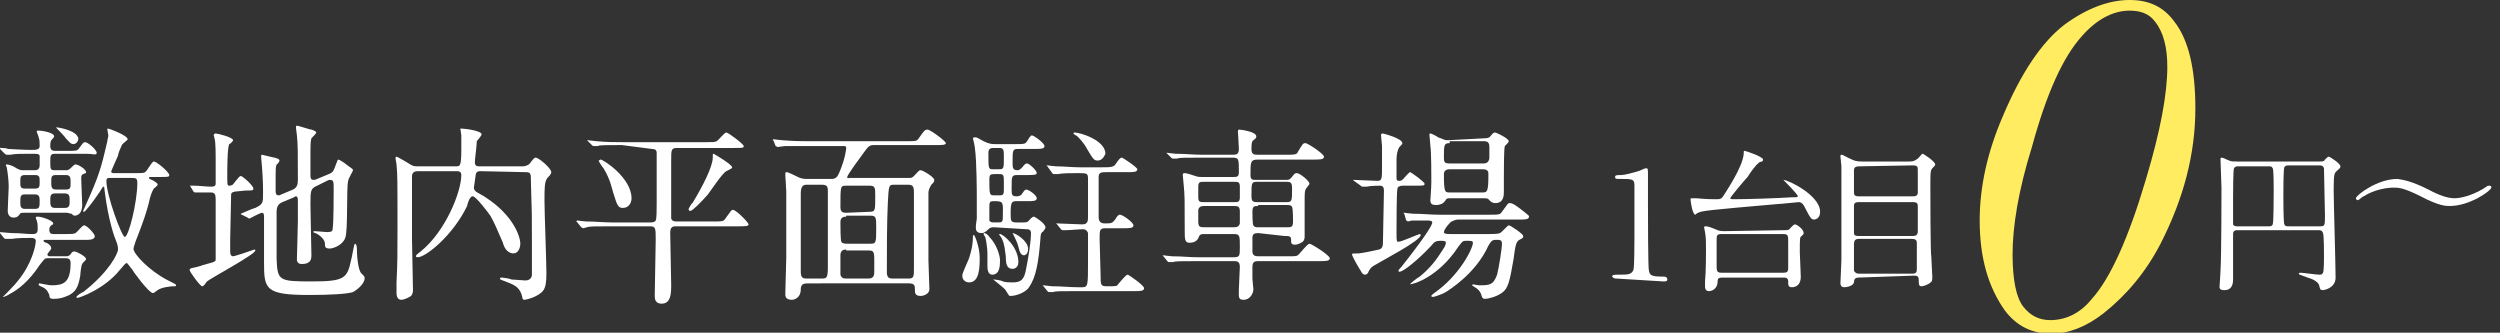
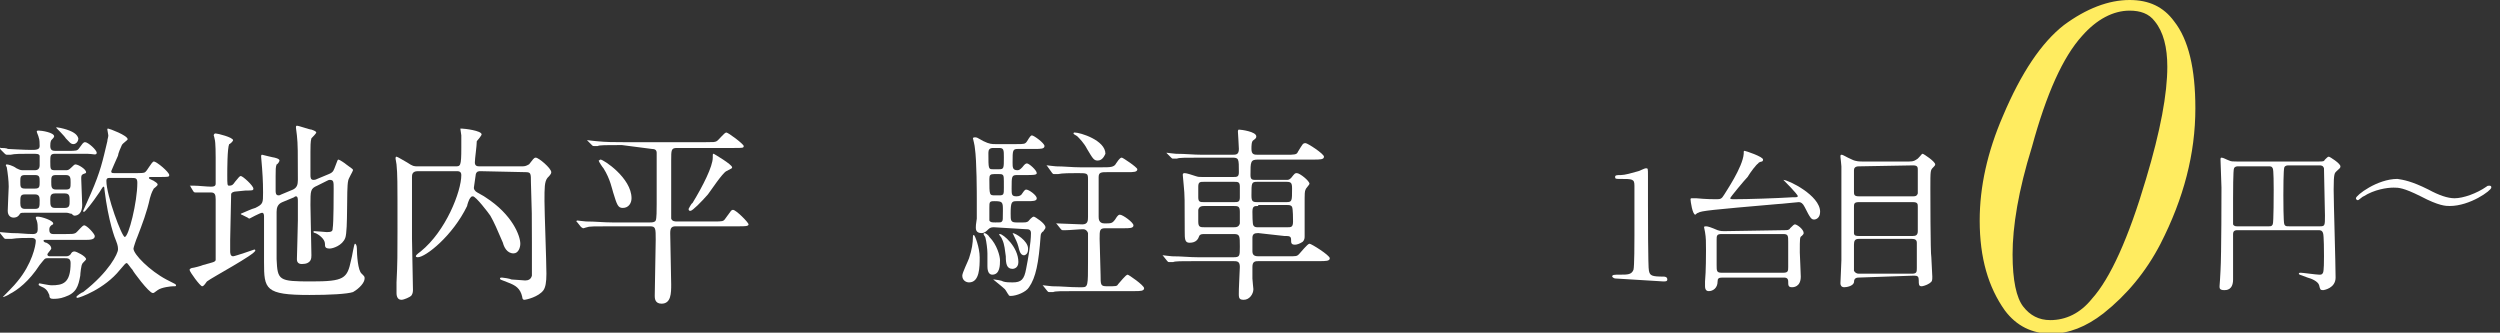
<svg xmlns="http://www.w3.org/2000/svg" version="1.1" id="_レイヤー_2" x="0px" y="0px" viewBox="0 0 258.5 34.4" style="enable-background:new 0 0 258.5 34.4;" xml:space="preserve">
  <rect x="0" y="0" width="258.5" height="34.4" fill="#333333" stroke="none" />
  <style type="text/css">
	.st0{fill:#FFFFFF;}
	.st1{fill:#FFEC60;}
</style>
  <g id="_レイヤー_1-2">
    <path class="st0" d="M167.1,28.8c-0.3,0-0.4-0.2-0.4-0.2c0-0.2,0.2-0.2,0.8-0.2c0.8,0,1.2,0,1.4-0.5c0.1-0.3,0.1-3,0.1-3.5   c0-0.8,0-4.4,0-5.2c0-0.7-0.2-0.7-1.5-0.7c-0.4,0-0.5,0-0.5-0.2s0.2-0.2,0.6-0.2c0.4,0,1.1-0.2,1.8-0.4c0.1,0,0.6-0.3,0.8-0.3   s0.2,0,0.2,0.8c0,0.4,0,2.4,0,2.9c0,0.7,0,6.7,0.1,6.9c0.1,0.5,0.3,0.6,1.5,0.6c0.1,0,0.4,0,0.4,0.3c0,0.2-0.2,0.2-0.4,0.2   L167.1,28.8L167.1,28.8z" />
    <path class="st0" d="M184.4,18.6C184.4,18.6,184.5,18.5,184.4,18.6c0.5,0,3.8,1.6,3.8,3.3c0,0.7-0.5,0.8-0.6,0.8   c-0.3,0-0.4-0.1-1-1.3c-0.2-0.4-0.4-0.5-0.6-0.5c-0.2,0-1.9,0.2-2.2,0.2c-6.9,0.6-7.9,0.7-8.2,0.9c-0.1,0-0.3,0.2-0.3,0.2   c-0.3,0-0.5-1.4-0.5-1.6c0-0.1,0.1-0.1,0.1-0.1c0.1,0,0.4,0,0.5,0c1,0.1,1.8,0.1,2,0.1c0.5,0,0.6,0,0.9-0.5c0.1-0.2,1.9-2.8,2-4.2   c0-0.3,0-0.3,0.1-0.3s1.9,0.6,1.9,0.9c0,0.1,0,0.1-0.1,0.2c-0.1,0-0.4,0.1-0.4,0.2c-0.2,0.1-0.8,0.9-1.1,1.4   c-0.3,0.3-1.8,2.1-1.8,2.2s0.3,0.1,0.3,0.1c1.6,0,4.5-0.1,6.1-0.2c0.5,0,0.5,0,0.6-0.1C185.9,20.1,184.5,18.7,184.4,18.6   L184.4,18.6z M184.5,23.8c0.3,0,0.5,0,0.6-0.2c0.3-0.3,0.4-0.4,0.5-0.4c0.2,0,0.9,0.5,0.9,0.9c0,0.1-0.1,0.2-0.2,0.3   c-0.2,0.1-0.2,0.2-0.2,1.7c0,0.3,0.1,2.1,0.1,2.5c0,1.1-0.8,1.1-0.9,1.1c-0.4,0-0.4-0.2-0.4-0.6s-0.3-0.4-0.5-0.4h-6.3   c-0.4,0-0.5,0.1-0.5,0.4c0,0.7-0.5,1-0.9,1c-0.1,0-0.4,0-0.4-0.5c0-0.1,0-0.2,0-0.5c0.1-1,0.1-3,0.1-3.2c0-0.9,0-1.3-0.1-1.9   c0-0.1-0.1-0.4-0.1-0.5s0.1-0.1,0.2-0.1c0.2,0,0.5,0.1,1.2,0.4c0.3,0.1,0.5,0.1,0.7,0.1L184.5,23.8L184.5,23.8z M178,24.2   c-0.5,0-0.5,0.2-0.5,0.6v2.6c0,0.6,0,0.8,0.5,0.8h6.4c0.5,0,0.5-0.2,0.5-0.6V25c0-0.6,0-0.8-0.5-0.8H178L178,24.2z" />
    <path class="st0" d="M192.2,28.7c-0.4,0-0.5,0.2-0.5,0.5c-0.1,0.4-0.8,0.5-1,0.5c-0.3,0-0.4-0.2-0.4-0.4c0-0.3,0.1-2,0.1-2.4   c0-1.8,0-3.1,0-7.8c0-0.8,0-1.2,0-1.9c0-0.2-0.1-0.9-0.1-1s0-0.2,0.1-0.2c0.2,0,0.4,0.2,1.1,0.5c0.4,0.2,0.8,0.2,1.1,0.2h4.8   c0.5,0,0.6-0.1,0.9-0.3c0.4-0.4,0.4-0.5,0.5-0.5s1.3,0.8,1.3,1.1c0,0.1-0.1,0.2-0.2,0.3c-0.3,0.3-0.3,0.3-0.3,2.2   c0,0.2,0,6.7,0.1,7.1c0,0.3,0.1,1.7,0.1,2c0,0.4,0,0.5-0.3,0.7s-0.7,0.3-0.8,0.3c-0.3,0-0.3-0.2-0.3-0.6s-0.1-0.5-0.5-0.5   L192.2,28.7L192.2,28.7z M192.2,17.2c-0.4,0-0.5,0.2-0.5,0.4v2.2c0,0.3,0,0.5,0.5,0.5h5.6c0.2,0,0.4,0,0.5-0.3c0-0.1,0-2.1,0-2.4   s0-0.5-0.5-0.5L192.2,17.2L192.2,17.2z M197.8,24.4c0.3,0,0.5-0.1,0.5-0.5s0-2.2,0-2.5s0-0.5-0.5-0.5h-5.6c-0.5,0-0.5,0.2-0.5,0.5   c0,0.4,0,2.6,0,2.7c0,0.3,0.3,0.3,0.5,0.3H197.8L197.8,24.4z M197.7,28.3c0.5,0,0.5-0.2,0.5-0.6s0-2.3,0-2.6c0-0.3-0.2-0.4-0.5-0.4   h-5.5c-0.4,0-0.5,0.2-0.5,0.6s0,2.6,0,2.7c0.1,0.2,0.3,0.3,0.5,0.3H197.7z" />
    <path class="st1" d="M204.7,22.8c0-3.5,0.8-7.1,2.4-10.8c1.9-4.5,4-7.6,6.3-9.4c2.3-1.7,4.6-2.6,6.8-2.6c2,0,3.5,0.7,4.6,2.2   c1.5,1.9,2.2,4.9,2.2,9c0,4.7-1.2,9.3-3.6,14c-1.5,2.9-3.5,5.3-5.9,7.2c-1.8,1.4-3.6,2.1-5.4,2.1c-2,0-3.6-0.8-4.8-2.4   C205.6,29.7,204.7,26.7,204.7,22.8L204.7,22.8z M208.1,26.3c0,2.7,0.4,4.5,1.1,5.4s1.6,1.4,2.8,1.4c1.6,0,3.1-0.7,4.3-2.2   c1.9-2.1,3.8-6.3,5.6-12.4c1.5-5,2.2-8.8,2.2-11.6c0-2-0.4-3.6-1.3-4.7c-0.6-0.8-1.5-1.1-2.6-1.1c-1.7,0-3.4,0.9-4.9,2.6   c-2,2.2-3.7,6-5.2,11.5C208.7,19.7,208.1,23.4,208.1,26.3L208.1,26.3z" />
    <path class="st0" d="M231.4,23.8c-0.2,0-0.5,0-0.5,0.4c0,0.5,0,2.2,0,4.7c0,1.1-0.7,1.1-0.9,1.1c-0.5,0-0.5-0.2-0.5-0.4   c0,0,0.1-1.3,0.1-1.6c0.1-1.6,0.1-8.4,0.1-8.6c0-0.4-0.1-2.5-0.1-2.9c0-0.1,0-0.2,0.1-0.2c0.2,0,0.5,0.2,0.8,0.3   c0.2,0.1,0.4,0.1,0.8,0.1h8.4c0.5,0,0.6,0,0.7-0.2c0.2-0.2,0.3-0.3,0.4-0.3s1.2,0.7,1.2,1c0,0.2-0.1,0.2-0.4,0.5   c-0.2,0.2-0.3,0.2-0.3,1.9c0,1.3,0.2,7.7,0.2,9.1c0,1.1-1.2,1.3-1.3,1.3c-0.3,0-0.3-0.1-0.4-0.5c-0.1-0.4-0.8-0.7-1.2-0.8   c-0.8-0.3-0.9-0.3-0.9-0.4s0.1-0.1,0.2-0.1c0.2,0,1.6,0.2,1.9,0.2c0.2,0,0.3,0,0.4-0.2c0.1-0.2,0.1-1.3,0.1-1.7   c0-0.3,0-2.2-0.1-2.4c-0.1-0.3-0.3-0.3-0.5-0.3L231.4,23.8L231.4,23.8z M234.6,23.4c0.2,0,0.3,0,0.4-0.2c0.1-0.1,0.1-3.3,0.1-3.6   c0-0.3,0-2.1-0.1-2.2c-0.1-0.2-0.2-0.2-0.4-0.2h-3.2c-0.1,0-0.3,0-0.4,0.2c-0.1,0.1-0.1,2.7-0.1,3.1c0,0.3,0,2.6,0,2.7   c0.1,0.2,0.3,0.2,0.4,0.2H234.6L234.6,23.4z M239.9,23.4c0.5,0,0.5-0.1,0.5-1.1c0-0.2-0.1-4.7-0.1-4.9c-0.1-0.3-0.3-0.3-0.5-0.3   h-3.1c-0.2,0-0.4,0-0.5,0.2s-0.1,2.5-0.1,2.9s0,2.8,0.1,3s0.2,0.2,0.5,0.2L239.9,23.4L239.9,23.4z" />
    <path class="st0" d="M251.1,19.6c1.1,0.6,2,0.9,2.7,0.9c0.9,0,2.3-0.5,3.3-1.2c0.1-0.1,0.2-0.1,0.3-0.1c0.2,0,0.2,0.1,0.2,0.2   c0,0.3-2.2,1.9-4.3,1.9c-0.4,0-1.1,0-3-1c-1.8-0.9-2.3-0.9-2.8-0.9c-0.7,0-2,0.2-3.1,0.9c-0.1,0-0.5,0.4-0.6,0.4s-0.2-0.1-0.2-0.2   c0-0.3,2.2-2,4.3-2C248.5,18.6,249.3,18.7,251.1,19.6L251.1,19.6z" />
    <path class="st0" d="M3.6,17.6c0.1,0,0.5,0,0.5-0.5s0-0.9,0-1c-0.1-0.2-0.2-0.2-0.9-0.2c-1,0-1.7,0-2.1,0.1c-0.1,0-0.4,0-0.4,0   s-0.1,0-0.2-0.1l-0.4-0.4C0,15.4,0,15.4,0,15.3s0,0,0.1,0s0.6,0,0.7,0.1c0.1,0,1.7,0.1,2.4,0.1c0.5,0,0.9,0,0.9-0.4   c0-0.2,0-0.7-0.1-0.9c0-0.1-0.2-0.5-0.2-0.6s0.1-0.1,0.2-0.1c0.3,0,1.6,0.2,1.6,0.6c0,0.1-0.2,0.3-0.3,0.4   c-0.1,0.2-0.1,0.4-0.1,0.6c0,0.4,0.2,0.5,0.5,0.5H7c0.9,0,1,0,1.2-0.3c0.3-0.4,0.4-0.6,0.6-0.6c0.3,0,1.2,0.8,1.2,1.1   c0,0.3-0.4,0.1-1,0.1H5.7c-0.5,0-0.5,0.2-0.5,0.8c0,0.8,0,0.9,0.5,0.9h1.1c0.2,0,0.3,0,0.6-0.3C7.6,17.1,7.7,17,7.8,17   c0.3,0,1.1,0.5,1.1,0.8c0,0.1,0,0.1-0.3,0.2c-0.2,0.1-0.2,0.2-0.2,0.5c0,0.4,0.1,2.3,0.1,2.7c0,0.8-0.4,1.1-0.8,1.1   c-0.1,0-0.2-0.1-0.3-0.2c-0.2,0-0.3-0.1-0.5-0.1H2.5c-0.3,0-0.4,0-0.5,0.2c-0.2,0.3-0.5,0.3-0.6,0.3c-0.3,0-0.6-0.2-0.6-0.7   s0.1-2.2,0.1-2.5c0-0.6-0.1-1.4-0.2-2l-0.1-0.2c0,0,0-0.1,0.1-0.1s0.6,0.1,1,0.4c0.2,0.1,0.4,0.2,0.6,0.2L3.6,17.6L3.6,17.6z    M4.7,24.8c-0.1,0-0.2,0-0.2,0.1s0.2,0.2,0.3,0.2c0.2,0.1,0.5,0.3,0.5,0.6c0,0.1-0.4,0.5-0.4,0.6c0,0.2,0.2,0.2,0.3,0.2h1.5   c0.3,0,0.4,0,0.6-0.2C7.4,26.1,7.5,26,7.7,26s1.2,0.5,1.2,0.8c0,0.1-0.4,0.4-0.4,0.5c-0.1,0.1-0.2,1-0.2,1.2   c-0.2,1.1-0.4,1.8-1.6,2.2c-0.5,0.2-1,0.2-1.2,0.2c-0.3,0-0.4-0.1-0.4-0.4c-0.2-0.5-0.4-0.7-0.9-0.9C4,29.5,4,29.5,4,29.4   c0,0,0-0.1,0.1-0.1c0,0,1,0.2,1.2,0.2c1.2,0,2-0.2,2-2.3c0-0.5-0.3-0.5-0.6-0.5H4.9c-0.3,0-0.3,0.1-0.8,0.7C3,29.1,1.8,30,1,30.4   c-0.1,0.1-0.6,0.3-0.6,0.3H0.3c0,0,1.3-1.3,1.5-1.6c1.5-1.8,1.9-3.7,1.9-4.2c0-0.2-0.2-0.3-0.4-0.3c-0.7,0-1.5,0-2.1,0.1   c-0.1,0-0.5,0-0.6,0s-0.1,0-0.2-0.1L0,24.1C-0.1,24-0.1,24-0.1,24s0,0,0.1,0s1,0.1,1.2,0.1c1,0,1.4,0.1,2.2,0.1   c0.4,0,0.5-0.2,0.5-0.5s0-0.6-0.1-0.9c0,0-0.1-0.2-0.1-0.3c0-0.1,0.1-0.1,0.2-0.1c0.4,0,1.6,0.4,1.6,0.7c0,0.1,0,0.1-0.2,0.2   c-0.1,0.1-0.2,0.2-0.2,0.4c0,0.2,0,0.5,0.4,0.5h1.3c0.6,0,0.8,0,1-0.1s0.7-0.8,0.9-0.8c0.3,0,1.1,0.9,1.1,1.1S9.7,24.8,9,24.8H4.7   L4.7,24.8z M2.6,18.1c-0.5,0-0.5,0.2-0.5,0.7s0,0.7,0.5,0.7h1c0.5,0,0.5-0.2,0.5-0.7s0-0.7-0.5-0.7H2.6z M2.6,20.1   c-0.5,0-0.5,0.2-0.5,0.9c0,0.4,0.1,0.6,0.5,0.6h1c0.5,0,0.5-0.2,0.5-0.9c0-0.4-0.1-0.6-0.5-0.6H2.6z M6.8,19.6   c0.5,0,0.5-0.2,0.5-0.7s0-0.8-0.5-0.8h-1c-0.5,0-0.5,0.2-0.5,0.7s0,0.8,0.5,0.8H6.8L6.8,19.6z M6.7,21.5c0.5,0,0.5-0.3,0.5-0.7   c0-0.5,0-0.8-0.5-0.8h-1c-0.5,0-0.5,0.3-0.5,0.7c0,0.5,0,0.8,0.5,0.8H6.7z M8.1,14.3c0,0.4-0.3,0.6-0.5,0.6c-0.3,0-0.4-0.2-0.8-0.6   c-0.1-0.2-1-1.1-1-1.1c0-0.1,0.8,0.1,1.1,0.2C7.8,13.7,8,14,8.1,14.3L8.1,14.3z M14.2,17.9c0.3,0,0.7,0,0.8-0.1   c0.2-0.1,0.7-1.1,0.9-1.1c0.3,0,1.6,1.1,1.6,1.4c0,0.2-0.1,0.2-1,0.2h-0.9c-0.1,0-0.2,0-0.2,0.1s0.1,0.1,0.5,0.3   c0.1,0.1,0.4,0.2,0.4,0.4c0,0.1-0.4,0.4-0.4,0.4c-0.1,0.2-0.2,0.3-0.4,1c-0.3,1.4-0.8,2.7-1.3,4c-0.1,0.2-0.4,1.1-0.4,1.2   c0,0.6,1.7,2.3,3.4,3.2c1,0.5,1,0.5,1,0.6s0,0.1-0.3,0.1c-0.2,0-1.2,0.1-1.6,0.4s-0.4,0.3-0.5,0.3c-0.4,0-2.1-2.3-2.1-2.4   c-0.2-0.2-0.5-0.7-0.6-0.7s-0.2,0.1-0.7,0.7c-1.6,2-4.2,2.9-4.4,2.9c0,0-0.1,0-0.1-0.1s0.6-0.5,0.7-0.5c2.7-2.1,3.6-4,3.6-4.4   c0-0.2,0-0.4-0.2-0.9c-0.1-0.2-0.8-2-1.2-5.3c0-0.1,0-0.3-0.1-0.3s-0.4,0.6-0.5,0.7c-0.6,0.9-1.4,1.9-1.5,1.9s-0.1,0-0.1-0.1   c0,0,0.7-1.6,0.8-1.8c1-2.3,1.2-3.3,1.7-5.4c0-0.2,0.1-0.4,0.1-0.6c0-0.1-0.1-0.5-0.1-0.6s0-0.1,0.1-0.1s2,0.7,2,1.1   c0,0.1-0.5,0.4-0.6,0.6c-0.1,0.2-0.4,0.9-0.4,1.1c-0.1,0.2-0.7,1.6-0.7,1.6c0,0.2,0.1,0.2,0.3,0.2L14.2,17.9L14.2,17.9z M11.3,18.4   c-0.1,0-0.3,0-0.3,0.3c0,1.5,1.6,5.8,1.9,5.8c0.4,0,1.3-3.6,1.3-5.6c0-0.5-0.2-0.5-0.6-0.5H11.3L11.3,18.4z" />
    <path class="st0" d="M24.4,19.8c-0.2,0-0.5,0.1-0.5,0.3c0,0.1-0.1,4.3-0.1,4.7c0,0.2,0,1,0,1.2c0,0.1,0,0.5,0.3,0.5   c0.2,0,2.2-0.7,2.2-0.7s0.1,0,0.1,0.1c0,0.4-4.5,2.8-5,3.2c-0.1,0.1-0.3,0.5-0.5,0.5s-1.3-1.5-1.3-1.7c0-0.1,0.2-0.2,0.3-0.2   s0.9-0.2,1.1-0.3c1.1-0.3,1.2-0.3,1.3-0.5c0-0.1,0-5.5,0-6.3c0-0.5-0.1-0.7-0.5-0.7c-0.1,0-0.8,0-1.1,0h-0.5c-0.1,0-0.1,0-0.2-0.1   l-0.3-0.5c0-0.1-0.1-0.1-0.1-0.1s0,0,0.1,0s0.4,0,0.4,0c0.4,0,1.3,0.1,1.7,0.1c0.2,0,0.5,0,0.5-0.3c0-0.1,0-2.3,0-2.7   c0-0.2,0-1.6-0.1-1.9c0-0.1-0.1-0.4-0.1-0.4s0-0.2,0.2-0.2s1.8,0.4,1.8,0.7c0,0.1-0.3,0.4-0.4,0.4c-0.2,0.4-0.2,2.7-0.2,3.2   c0,1,0,1.1,0.2,1.1c0.3,0,0.4-0.1,0.6-0.4c0.4-0.5,0.5-0.6,0.6-0.6c0.2,0,1.3,1,1.3,1.3c0,0.2-0.1,0.2-0.8,0.2L24.4,19.8L24.4,19.8   z M32.8,19.2c-0.7,0.3-0.7,0.5-0.7,2c0,0.8,0.1,4.5,0.1,5.2c0,0.3,0,0.9-1,0.9c-0.5,0-0.5-0.4-0.5-0.5c0-0.3,0.1-3.4,0.1-4   c0-0.8,0-1.5,0-2c0-0.2,0-0.5-0.2-0.5c0,0-0.1,0-0.2,0.1l-1.2,0.5c-0.5,0.2-0.6,0.6-0.6,1c0,4.4,0,4.5,0,4.9   c0.1,2.2,0.2,2.3,3.6,2.3s3.7-0.3,4.1-2.2c0.1-0.3,0.3-1.7,0.4-1.7c0.1,0,0.2,0.2,0.2,0.5c0,0.6,0.1,2.3,0.5,2.6   c0.3,0.3,0.3,0.3,0.3,0.5c0,0.4-0.5,1-1.2,1.4c-0.6,0.2-2.4,0.3-4.5,0.3c-4.6,0-4.7-0.6-4.7-3.4c0-0.7,0-4,0-4.7   c0-0.1,0-0.4-0.2-0.4s-1.3,0.6-1.3,0.6s-0.1,0-0.2-0.1L25,22.2c-0.1,0-0.1-0.1-0.1-0.1c0.5-0.2,1.1-0.5,1.5-0.6   c0.8-0.4,0.8-0.5,0.8-1.6c0-0.3,0-1.2-0.1-2.5c0-0.2-0.1-1-0.1-1.2c0-0.1,0-0.2,0.1-0.2c0,0,1.2,0.3,1.3,0.3   c0.4,0.1,0.5,0.2,0.5,0.3c0,0.1-0.2,0.4-0.3,0.4c-0.1,0.3-0.1,0.5-0.1,1.2c0,0.2,0,1.3,0,1.5s0,0.5,0.3,0.5c0.1,0,0.1,0,0.3-0.1   l1.2-0.5c0.4-0.2,0.5-0.5,0.5-1c0-2.8,0-3.7-0.1-4.6c0-0.1-0.1-0.7-0.1-0.8s0-0.2,0.1-0.2c0.2,0,1.3,0.4,1.5,0.4   c0.3,0.1,0.5,0.2,0.5,0.3s-0.4,0.5-0.5,0.6c-0.1,0.3-0.1,0.9-0.1,1.4v2.4c0,0.2,0,0.5,0.3,0.5c0.1,0,0.2,0,0.4-0.1L34,18   c0.5-0.2,0.5-0.4,0.7-0.9s0.2-0.6,0.3-0.6s0.7,0.4,0.8,0.5c0.7,0.5,0.7,0.5,0.7,0.6S36,18.5,36,18.7c-0.2,0.8,0,5.1-0.3,5.9   s-1.3,1.1-1.6,1.1c-0.5,0-0.5-0.2-0.5-0.5c0-0.5-0.7-1-1-1.1c-0.1,0-0.2-0.1-0.2-0.1s0-0.1,0.1-0.1c0.2,0,1.2,0.1,1.3,0.1   c0.5,0,0.6-0.1,0.6-0.4c0.1-0.5,0.1-3.6,0.1-4.1c0-0.7,0-0.9-0.4-0.9c-0.1,0-0.1,0-0.3,0.1L32.8,19.2L32.8,19.2z" />
    <path class="st0" d="M49.7,17.7c-0.2,0-0.4,0-0.5,0.3c0,0.1-0.2,1.3-0.2,1.4s0,0.2,0.2,0.4c0.1,0.1,0.9,0.5,1,0.6   c2.8,1.8,3.6,4,3.6,4.8c0,0.4-0.2,1-0.7,1c-0.7,0-1-0.7-1.1-1.1c-0.6-1.4-0.9-2.1-1.3-2.8c-0.2-0.3-1.5-2-1.8-2   c-0.2,0-0.2,0.1-0.3,0.2s-0.3,0.7-0.3,0.8c-1.5,3.1-4.3,5.3-5.1,5.3c0,0-0.2,0-0.2-0.1s0.1-0.2,0.5-0.5c2.6-2.1,4.2-6.2,4.2-7.9   c0-0.4-0.3-0.4-0.5-0.4h-4c-0.6,0-0.6,0.4-0.6,0.6v6.4c0,0.7,0.1,4.5,0.1,5.3c0,0.3-0.1,0.5-0.2,0.6c-0.1,0.1-0.7,0.4-1,0.4   C41,31,41,30.4,41,30.3c0-0.2,0-0.9,0-1.1c0.1-1.9,0.1-3.1,0.1-5.2c0-5.8,0-5.8-0.1-7c0-0.1-0.1-0.5-0.1-0.6s0-0.2,0.1-0.2   s0.9,0.5,1.1,0.6c0.6,0.4,0.7,0.4,1.1,0.4h3.9c0.5,0,0.6,0,0.6-1.9c0-0.6,0-1,0-1.3c0-0.1-0.1-0.6-0.1-0.7c0,0,0.1,0,0.2,0   c0.2,0,2,0.2,2,0.6c0,0.1-0.4,0.6-0.5,0.7c0,0.5-0.2,1.8-0.2,2.2s0.3,0.4,0.5,0.4H54c0.5,0,0.6-0.2,0.7-0.2   c0.4-0.5,0.5-0.7,0.7-0.7c0.3,0,1.6,1.1,1.6,1.5c0,0.1,0,0.2-0.4,0.6c-0.3,0.4-0.3,1-0.3,2.4c0,1.1,0.2,6.3,0.2,7.5   c0,0.9-0.1,1.4-0.3,1.7c-0.5,0.7-1.8,1-2,1c-0.1,0-0.2-0.1-0.2-0.3c-0.2-0.9-0.7-1.2-1.5-1.5s-0.8-0.3-0.8-0.4s0.1-0.1,0.2-0.1   c0.1,0,0.8,0.1,1,0.2c0.2,0,1.3,0.1,1.4,0.1c0.3,0,0.6-0.1,0.7-0.5c0-0.1,0-3,0-3.4c0-2.9,0-3.2-0.1-6.2c0-1,0-1.1-0.6-1.1   L49.7,17.7L49.7,17.7z" />
    <path class="st0" d="M64.3,15c-1.7,0-2.3,0-2.5,0.1c-0.1,0-0.3,0-0.4,0c-0.1,0-0.1,0-0.2-0.1l-0.4-0.4c-0.1-0.1-0.1-0.1-0.1-0.1   s0,0,0.1,0s0.7,0.1,0.9,0.1c1,0.1,1.8,0.1,2.7,0.1H73c0.8,0,0.9,0,1.1-0.1s0.8-0.9,1-0.9s1.8,1.2,1.8,1.4s-0.1,0.2-1,0.2H70   c-0.6,0-0.6,0.2-0.6,1.3c0,0.6,0,5.9,0,6c0.1,0.3,0.4,0.3,0.6,0.3h3.8c0.9,0,1,0,1.2-0.3c0.6-0.8,0.6-0.9,0.8-0.9   c0.3,0,1.6,1.3,1.6,1.5s-0.4,0.2-1,0.2h-6.5c-0.4,0-0.6,0.1-0.6,0.7c0,0.8,0.1,4.5,0.1,5.3c0,0.9,0,2-1,2c-0.7,0-0.7-0.6-0.7-0.8   c0-0.9,0.1-5,0.1-5.8c0-1.2,0-1.4-0.6-1.4h-4c-1.7,0-2.3,0-2.5,0.1c-0.1,0-0.3,0.1-0.4,0.1s-0.1-0.1-0.2-0.1L59.7,23   c-0.1-0.1-0.1-0.1-0.1-0.1s0-0.1,0.1-0.1s0.7,0.1,0.9,0.1c1,0,1.8,0.1,2.7,0.1h3.9c0.2,0,0.5,0,0.6-0.2s0.1-1.1,0.1-1.7   c0-0.1,0-5.2,0-5.3c0-0.3-0.2-0.4-0.5-0.4L64.3,15L64.3,15z M62.1,16.5c0.3,0,3.2,1.9,3.2,4c0,0.5-0.3,1-0.9,1   c-0.5,0-0.6-0.3-1-1.6c-0.1-0.3-0.3-1.4-1-2.5c-0.1-0.1-0.5-0.7-0.5-0.8C62,16.6,62,16.5,62.1,16.5L62.1,16.5z M75.1,17.7   c-0.4,0.2-1.6,2-1.9,2.4c-0.7,0.8-1.6,1.7-1.8,1.7c-0.1,0-0.2,0-0.2-0.2c0,0,0.3-0.6,0.4-0.6c1.1-1.8,2.1-3.8,2.1-4.7   c0-0.4,0-0.4,0.1-0.4c0,0,1.9,1.1,1.9,1.4C75.7,17.4,75.7,17.4,75.1,17.7L75.1,17.7z" />
-     <path class="st0" d="M83.5,29.3c-0.4,0-0.7,0.1-0.7,0.6c0,1-0.8,1.1-0.9,1.1c-0.7,0-0.7-0.4-0.7-0.6c0-0.6,0.1-3.2,0.1-3.8   c0-1.5,0-5.2,0-6.8c0-0.3-0.1-1.5-0.1-1.7s0-0.3,0.1-0.3s0.2,0,1.2,0.5c0.2,0.1,0.5,0.2,0.8,0.2H86c0.4,0,0.6-0.2,0.8-0.7   c0.6-1.4,0.7-2.4,0.7-2.5c0-0.2-0.1-0.2-0.4-0.2h-3.8c-0.6,0-1.3,0-2.1,0c-0.1,0-0.7,0.1-0.8,0.1c-0.1,0-0.1-0.1-0.2-0.1L80,14.6   c0-0.1-0.1-0.1-0.1-0.1s0-0.1,0.1-0.1s0.7,0.1,0.9,0.1c1.2,0.1,2,0.1,2.7,0.1h10.2c0.9,0,1,0,1.2-0.3c0.5-0.7,0.6-0.9,0.9-0.9   s1.9,1.2,1.9,1.4s-0.4,0.2-1,0.2h-6.4c-0.5,0-0.6,0.1-1.1,0.8c-0.3,0.4-1.7,2.3-1.7,2.5s0.2,0.1,0.2,0.1H94c0.2,0,0.3,0,0.5-0.2   c0.5-0.5,0.5-0.6,0.7-0.6s1.4,0.7,1.4,1c0,0.2,0,0.2-0.3,0.5C96,19.6,96,19.8,96,20s0,1.6,0,2.4c0,1.5,0,3.3,0,4.5   c0,0.5,0.1,2.6,0.1,3c0,0.5-0.6,0.7-0.9,0.7c-0.6,0-0.6-0.3-0.6-0.7c0-0.3,0-0.6-0.6-0.6H83.5L83.5,29.3z M85,28.8   c0.5,0,0.6-0.1,0.6-1.2c0-0.6,0-6.9,0-7.8c0-0.4,0-0.7-0.6-0.7h-1.6c-0.3,0-0.6,0.1-0.6,0.9s0,1.5,0,8.1c0,0.6,0.2,0.7,0.6,0.7H85z    M89.9,21.9c0.6,0,0.6-0.1,0.6-1.6c0-0.9,0-1.1-0.6-1.1h-2.4c-0.6,0-0.6,0-0.6,2.2c0,0.5,0.2,0.6,0.6,0.6L89.9,21.9L89.9,21.9z    M87.5,22.4c-0.6,0-0.6,0.4-0.6,0.6c0,0.3,0,1.9,0.1,2c0.1,0.2,0.4,0.2,0.6,0.2H90c0.6,0,0.6-0.1,0.6-1.7c0-1,0-1.2-0.6-1.2h-2.5   V22.4z M87.5,25.8c-0.3,0-0.6,0.1-0.6,0.6c0,0.2,0,1.8,0,2c0.1,0.4,0.4,0.4,0.6,0.4h2.3c0.6,0,0.6-0.4,0.6-0.8c0-0.2,0-1,0-1.2   c0-0.8-0.1-0.9-0.6-0.9h-2.3V25.8z M92.5,19.1c-0.6,0-0.6,0-0.7,1.9c-0.1,2.1-0.1,4.9-0.1,7.1c0,0.6,0.2,0.7,0.6,0.7H94   c0.5,0,0.5-0.3,0.5-1c0-1.1,0-6.7,0-7.9c0-0.6-0.1-0.8-0.6-0.8C94,19.1,92.5,19.1,92.5,19.1z" />
    <path class="st0" d="M100.2,29.2c-0.3,0-0.7-0.2-0.7-0.7c0-0.3,0.6-1.5,0.7-1.8c0.3-0.9,0.4-1.6,0.4-2.2c0-0.1,0-0.2,0.1-0.2   s0.6,1.3,0.6,2.3C101.3,27.6,101.3,29.2,100.2,29.2z M102.8,23.5c-0.2,0-0.4,0-0.6,0.2s-0.4,0.4-0.7,0.4c-0.6,0-0.6-0.4-0.6-0.6   s0-0.2,0.1-0.9c0-0.4,0-1.5,0-1.9c0-0.6,0-4.1-0.2-5.4c0-0.2-0.2-1-0.2-1c0-0.1,0.2-0.1,0.2-0.1c0.2,0,0.2,0,0.9,0.4   c0.6,0.3,0.9,0.3,1.2,0.3h2.2c0.8,0,0.9,0,1.1-0.3c0.3-0.5,0.4-0.6,0.5-0.6c0.2,0,1.3,0.8,1.3,1.1s-0.4,0.3-1,0.3h-1.7   c-0.6,0-0.6,0.1-0.6,1.4c0,0.5,0,0.8,0.5,0.8c0.2,0,0.3-0.1,0.5-0.3c0.3-0.4,0.4-0.4,0.5-0.4c0.2,0,1,0.7,1,1   c0,0.2-0.4,0.2-1.1,0.2h-0.9c-0.6,0-0.6,0.1-0.6,1.4c0,0.6,0,0.8,0.5,0.8c0.3,0,0.5-0.1,0.6-0.3c0.2-0.3,0.3-0.4,0.4-0.4   c0.3,0,1.1,0.6,1.1,0.9s-0.4,0.3-1,0.3h-1.1c-0.5,0-0.6,0.1-0.6,1.3c0,0.7,0,0.9,0.6,0.9h0.7c0.2,0,0.3,0,0.5-0.1   c0.1-0.1,0.4-0.5,0.6-0.5c0.1,0,1.2,0.7,1.2,1.1c0,0.2-0.2,0.3-0.2,0.4c-0.2,0.1-0.3,0.3-0.3,0.5c-0.2,2.8-0.5,4.3-1.2,5.3   c-0.3,0.5-1.3,0.9-1.9,0.9c0,0-0.2,0-0.2-0.1c-0.1-0.1-0.3-0.5-0.4-0.6c-0.2-0.2-1.2-1-1.2-1s0,0,0.1,0s0.8,0.1,0.9,0.2   c0.3,0.1,0.7,0.1,1,0.1c0.9,0,1.2-0.3,1.4-1.4c0.2-1,0.5-2.7,0.5-3.7c0-0.4-0.3-0.4-0.5-0.4L102.8,23.5L102.8,23.5z M102.6,28.4   c-0.5,0-0.5-0.7-0.5-0.9s0-1.1,0-1.3c0-0.4-0.1-1.2-0.2-1.6c0-0.1-0.2-0.3-0.2-0.4c0,0,0-0.1,0.1-0.1s0.4,0.2,0.5,0.4   c0.8,0.8,1.1,2,1.1,2.4C103.4,27.4,103.4,28.4,102.6,28.4z M103.3,17.5c0.5,0,0.5-0.1,0.5-1.2c0-0.8,0-1-0.5-1h-0.6   c-0.4,0-0.5,0.2-0.5,0.5c0,1.7,0,1.7,0.5,1.7C102.8,17.5,103.3,17.5,103.3,17.5z M103.3,20.2c0.5,0,0.5-0.1,0.5-0.8   c0-1.1,0-1.2-0.1-1.3c-0.1-0.1-0.2-0.1-0.4-0.1h-0.5c-0.4,0-0.5,0.1-0.5,0.5c0,1.7,0,1.7,0.6,1.7C102.9,20.2,103.3,20.2,103.3,20.2   z M102.3,21.5c0,0.2,0,1.2,0,1.3c0.1,0.2,0.3,0.2,0.6,0.2c0.6,0,0.6,0,0.7-0.1s0.1-0.2,0.1-1.1s0-1-0.9-1   C102.3,20.8,102.3,20.9,102.3,21.5L102.3,21.5z M104,26.5c-0.1-0.6-0.1-1.2-0.4-1.8c0-0.1-0.3-0.4-0.3-0.5c0,0,0,0,0.1,0   c0.3,0,1.9,1.3,1.9,2.9c0,0.7-0.6,0.7-0.6,0.7C104.1,27.8,104,27.3,104,26.5L104,26.5z M105.9,26.4c-0.4,0-0.5-0.5-0.6-0.9   s-0.3-0.8-0.5-1.2l-0.1-0.2l0,0c0.3,0,1.6,0.8,1.6,1.6C106.3,25.9,106.3,26.3,105.9,26.4L105.9,26.4z M108.3,17.2   c-0.1-0.1-0.1-0.1-0.1-0.1s0,0,0.1,0s0.7,0.1,0.9,0.1c0.8,0,1.7,0.1,2.5,0.1h2.2c0.9,0,1.3,0,1.5-0.4c0.4-0.6,0.5-0.6,0.6-0.6   s1.6,1,1.6,1.2c0,0.3-0.4,0.3-1,0.3h-2.1c-0.6,0-0.9,0-0.9,0.5c0,0.7,0,3.5,0,4.1c0,0.2,0,0.7,0.6,0.7c0.7,0,0.8,0,1.1-0.4   c0.3-0.5,0.4-0.5,0.5-0.5c0.3,0,1.4,0.8,1.4,1.1c0,0.3-0.4,0.3-1,0.3h-1.9c-0.6,0-0.6,0.2-0.6,1.1c0,0.6,0.1,3.1,0.1,3.7   c0,1.1,0,1.2,0.7,1.2c0.9,0,1,0,1.1-0.2c0.2-0.2,0.8-1,1-1c0.1,0,1.7,1.1,1.7,1.4s-0.4,0.3-1,0.3h-5.9c-1.7,0-2.3,0-2.5,0.1   c-0.1,0-0.3,0-0.4,0s-0.1,0-0.2-0.1l-0.4-0.5c-0.1-0.1-0.1-0.1-0.1-0.1s0,0,0.1,0s0.7,0.1,0.9,0.1c1,0,1.8,0.1,2.7,0.1h0.4   c0.6,0,0.6-0.2,0.6-2.6v-3c-0.1-0.3-0.3-0.4-0.5-0.4c-0.4,0-1.4,0.1-1.8,0.1c-0.1,0-0.2,0-0.3,0c-0.1,0-0.1,0-0.2-0.1l-0.4-0.5   c-0.1-0.1-0.1-0.1-0.1-0.1s0,0,0.1,0c0.4,0,2.2,0.1,2.6,0.1c0.6,0,0.6-0.4,0.6-0.8c0-0.6,0-3.3,0-3.9s-0.1-0.6-1.1-0.6   c-0.6,0-1.6,0-2,0.1c-0.1,0-0.3,0-0.4,0s-0.1,0-0.2-0.1L108.3,17.2L108.3,17.2z M113.5,16.6c-0.4,0-0.5-0.2-1.1-1.2   c-0.3-0.6-0.8-1.1-1-1.3c-0.1-0.1-0.4-0.2-0.4-0.3c0,0,0-0.1,0.1-0.1c0.6,0,3.2,0.8,3.2,2.2C114.2,16.1,114,16.6,113.5,16.6   L113.5,16.6z" />
    <path class="st0" d="M130.1,24.1c-0.4,0-0.6,0.1-0.6,0.5V26c0,0.5,0.4,0.5,0.7,0.5h3c0.8,0,0.9,0,1.1-0.2c0.2-0.2,0.9-1.1,1.1-1.1   c0.2,0,2.1,1.2,2.1,1.5s-0.4,0.3-1.1,0.3h-6.2c-0.4,0-0.7,0-0.7,0.6v1.2c0,0.2,0.1,1,0.1,1.1c0,0.5-0.4,1.1-1,1.1s-0.5-0.3-0.5-1.1   c0-0.4,0.1-2,0.1-2.3c0-0.6-0.3-0.6-0.7-0.6h-3.7c-1.7,0-2.3,0-2.5,0.1c-0.1,0-0.3,0-0.4,0s-0.1,0-0.2-0.1l-0.4-0.5   c-0.1-0.1-0.1-0.1-0.1-0.1s0,0,0.1,0s0.7,0.1,0.9,0.1c1,0,1.8,0.1,2.7,0.1h3.6c0.7,0,0.7-0.1,0.7-1.1c0-1.1,0-1.3-0.6-1.3h-3   c-0.3,0-0.5,0-0.6,0.2c-0.1,0.3-0.3,0.7-1,0.7c-0.5,0-0.5-0.4-0.5-1.2c0-3.3,0-3.7-0.1-4.7c0-0.2-0.1-0.9-0.1-1.1   c0-0.1,0-0.2,0.2-0.2s0.8,0.2,1.1,0.3c0.3,0.1,0.4,0.1,0.7,0.1h3.2c0.4,0,0.6,0,0.6-0.5c0-1.4,0-1.5-0.7-1.5h-3.2   c-1.7,0-2.3,0-2.5,0.1c-0.1,0-0.3,0-0.4,0s-0.1,0-0.2-0.1l-0.4-0.4c-0.1-0.1-0.1-0.1-0.1-0.1s0,0,0.1,0s0.7,0.1,0.9,0.1   c1,0,1.8,0.1,2.7,0.1h3.1c0.4,0,0.7,0,0.7-0.6c0-0.3-0.1-1.7-0.1-1.8c0-0.2,0.1-0.2,0.1-0.2c0.2,0,1.8,0.2,1.8,0.7   c0,0.1,0,0.2-0.3,0.4c-0.2,0.1-0.2,0.6-0.2,0.9c0,0.6,0.3,0.6,0.7,0.6h2.9c0.8,0,1.1,0,1.2-0.3c0.5-0.8,0.5-0.9,0.8-0.9   c0.2,0,1.9,1.1,1.9,1.4s-0.4,0.3-1.1,0.3h-5.7c-0.8,0-0.8,0.2-0.8,1.6c0,0.5,0.2,0.5,0.6,0.5h3.1c0.2,0,0.3,0,0.5-0.2   c0.4-0.5,0.4-0.5,0.6-0.5c0.3,0,1.3,0.8,1.3,1.1c0,0.1-0.4,0.5-0.4,0.6c-0.1,0.2-0.1,0.3-0.1,1.7c0,0.5,0,2.7,0,3.1   c0,0.2,0,0.4-0.2,0.6c-0.3,0.2-0.6,0.3-0.8,0.3c-0.4,0-0.4-0.2-0.4-0.5c0-0.4-0.2-0.4-0.7-0.4L130.1,24.1L130.1,24.1z M124.5,18.8   c-0.4,0-0.6,0-0.6,0.5v1.1c0,0.5,0.2,0.5,0.6,0.5h3.1c0.4,0,0.6,0,0.6-0.5v-1.1c0-0.5-0.2-0.5-0.6-0.5H124.5z M124.6,21.3   c-0.3,0-0.6,0-0.7,0.4c0,0.1,0,1.1,0,1.2c0,0.6,0.2,0.6,0.7,0.6h2.9c0.3,0,0.6,0,0.7-0.4c0-0.1,0-1.1,0-1.2c0-0.6-0.2-0.6-0.7-0.6   H124.6L124.6,21.3z M130,18.8c-0.6,0-0.6,0.1-0.6,1.4c0,0.6,0.1,0.7,0.6,0.7h3c0.6,0,0.6-0.1,0.6-1.4c0-0.6-0.1-0.7-0.6-0.7H130z    M130.1,21.3c-0.4,0-0.6,0-0.6,0.6c0,0.2,0,1.3,0.1,1.4c0.1,0.2,0.3,0.2,0.5,0.2h3c0.4,0,0.6,0,0.6-0.6c0-0.2,0-1.3-0.1-1.5   s-0.3-0.2-0.5-0.2h-3V21.3z" />
-     <path class="st0" d="M140,18.7c-0.1-0.1-0.1-0.1-0.1-0.1s0,0,0.1,0c0.4,0,2,0.1,2.4,0.1c0.5,0,0.5-0.2,0.5-1.5c0-0.4,0-1.4,0-2.1   c0-0.2-0.1-0.9-0.1-1.1c0-0.1,0-0.2,0.2-0.2c0,0,2,0.5,2,1c0,0.1,0,0.1-0.3,0.4c-0.2,0.3-0.3,0.8-0.3,1.3c0,0.7,0,1.1,0,1.8   c0,0.3,0,0.4,0.3,0.4c0.2,0,0.3-0.1,0.4-0.2s0.6-0.7,0.7-0.7c0.1,0,1.5,1,1.5,1.2s-0.1,0.2-1,0.2H145c-0.2,0-0.5,0.1-0.5,0.3   c-0.1,0.2-0.1,3.9-0.1,4.5c0,0.9,0,1,0.2,1c0.3,0,2.1-0.8,2.2-0.8c0.1,0,0.1,0.1,0.1,0.1c0,0.6-4.1,2.7-4.9,3.2   c-0.3,0.2-0.4,0.4-0.5,0.6c0,0.1-0.2,0.3-0.3,0.3c-0.3,0-0.4-0.2-0.5-0.4c-0.2-0.3-0.9-1.5-0.9-1.7c0-0.1,0.1-0.1,0.7-0.1   c0.2,0,1.7-0.3,2.1-0.4c0.4-0.1,0.4-0.5,0.4-0.9c0-0.8,0.1-4.4,0.1-5.2c0-0.3-0.1-0.5-0.4-0.5c0,0-1,0-1.4,0.1c-0.1,0-0.4,0-0.4,0   c-0.1,0-0.1,0-0.2-0.1L140,18.7L140,18.7z M145.2,22.1c-0.1-0.1-0.1-0.1-0.1-0.1s0,0,0.1,0s0.7,0.1,0.9,0.1c1,0,1.8,0.1,2.7,0.1   h5.3c0.9,0,1,0,1.2-0.3c0.6-0.8,0.6-0.9,0.8-0.9c0.3,0,0.6,0.2,1.5,0.9c0.5,0.4,0.5,0.4,0.5,0.5c0,0.3-0.4,0.3-1,0.3h-6.3   c-0.4,0-0.6,0.2-0.7,0.2s-0.8,0.8-0.8,1.1c0,0.2,0.4,0.2,0.7,0.2h4c0.2,0,0.9,0,1.1-0.1c0.2-0.1,0.8-0.8,0.9-0.8   c0.2,0,1.5,0.9,1.5,1.1s0,0.2-0.4,0.4c-0.3,0.2-0.4,0.4-0.6,2c-0.4,2.4-0.6,3-1.1,3.4c-0.6,0.5-1.6,0.7-1.8,0.7s-0.3,0-0.4-0.3   c-0.1-0.5-0.5-0.8-0.7-0.9l-0.3-0.2l0.1-0.1c0.1,0,0.5,0.1,0.6,0.1c1.1,0,1.5,0,1.9-1.1c0.2-0.8,0.5-2.7,0.5-3.2   c0-0.4-0.2-0.4-0.6-0.4c-0.4,0-0.5,0.1-0.8,0.6c-1.3,2.9-4.1,4.6-4.4,4.8c-0.3,0.2-1.2,0.5-1.3,0.5s-0.2,0-0.2-0.1s0.2-0.2,0.3-0.3   c2.6-1.8,4-4.6,4-5.2c0-0.2-0.2-0.2-0.7-0.2c-0.4,0-0.4,0.1-0.8,0.6c-2.1,3.2-4.7,3.9-5,3.9l0,0c0-0.1,0.8-0.7,1-0.8   c1.1-0.9,1.7-1.7,2.4-2.8c0.2-0.3,0.3-0.5,0.3-0.7s-0.2-0.2-0.6-0.2s-0.6,0.1-0.9,0.5c-1.4,1.5-2.9,2.7-3.3,2.7c0,0-0.1,0-0.1-0.1   s0.2-0.3,0.3-0.4c2.3-2.9,3.2-4.3,3.2-4.6c0-0.2-0.4-0.2-0.5-0.2c-0.4,0-1.2,0-1.6,0c-0.1,0-0.4,0.1-0.4,0.1   c-0.1,0-0.1-0.1-0.2-0.1L145.2,22.1L145.2,22.1z M153.5,14.3c0.4,0,0.5-0.1,0.6-0.2c0.3-0.4,0.4-0.4,0.5-0.4s1.4,0.6,1.4,0.9   c0,0.1-0.1,0.2-0.2,0.3l-0.2,0.2c-0.1,0.2-0.1,2.7-0.1,3.2c0,0.2,0,1.3,0,1.5c0,0.4,0,1.2-0.9,1.2c-0.2,0-0.4-0.1-0.5-0.2   c-0.2-0.2-0.2-0.3-0.6-0.3H150c-0.4,0-0.4,0-0.6,0.3s-0.6,0.4-0.9,0.4c-0.4,0-0.6-0.1-0.6-0.5c0-0.1,0.1-1.3,0.1-1.9   c0-0.5,0-3.2-0.1-3.7c0-0.2-0.1-1.1-0.1-1.2c0,0,0-0.1,0.1-0.1s0.7,0.3,0.8,0.4c0.6,0.2,0.6,0.3,1,0.3L153.5,14.3L153.5,14.3z    M149.9,14.8c-0.6,0-0.6,0.2-0.6,1.5c0,0.5,0.1,0.6,0.6,0.6h3.5c0.3,0,0.5-0.1,0.6-0.5c0-0.2,0-1,0-1.2c0-0.5-0.2-0.6-0.6-0.6h-3.5   V14.8z M149.9,17.5c-0.4,0-0.6,0.2-0.6,0.5c0,1.9,0.1,1.9,0.6,1.9h3.4c0.5,0,0.6-0.1,0.6-1.9c0-0.2,0-0.5-0.6-0.5H149.9z" />
  </g>
</svg>